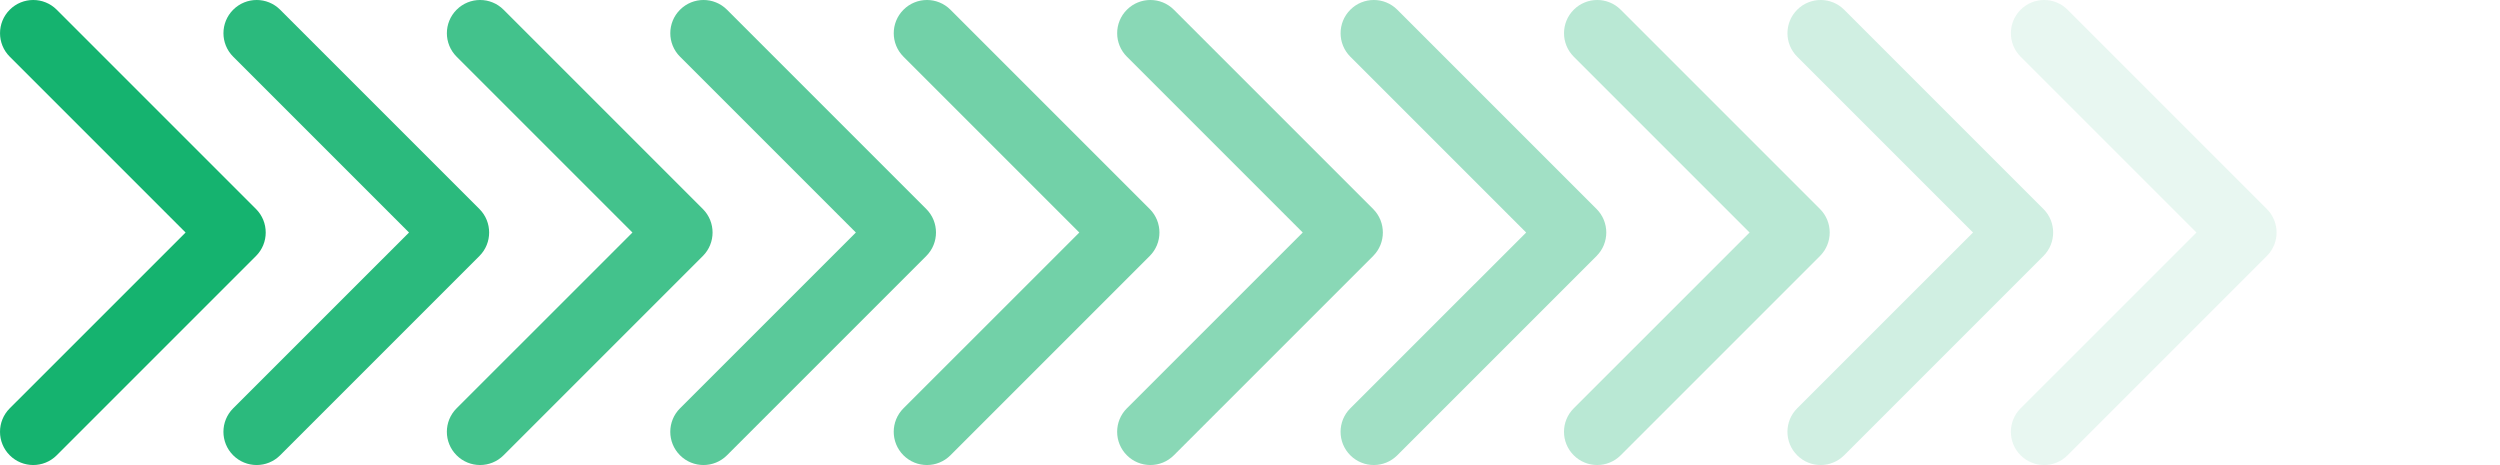
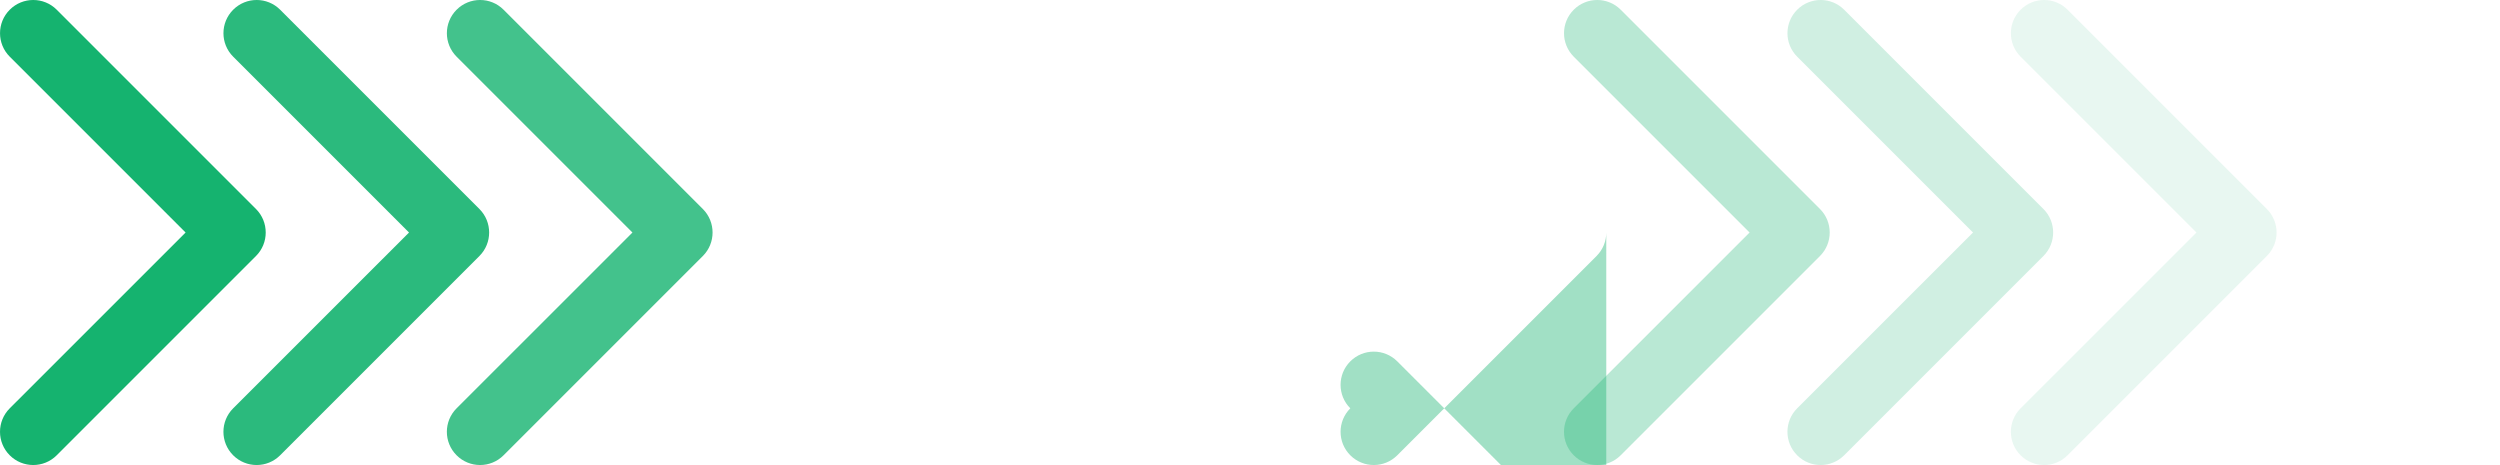
<svg xmlns="http://www.w3.org/2000/svg" id="Layer_2" viewBox="0 0 1475.55 274.46">
  <defs>
    <style>.cls-1{opacity:.5;}.cls-1,.cls-2,.cls-3,.cls-4,.cls-5,.cls-6,.cls-7,.cls-8,.cls-9,.cls-10,.cls-11{fill:#15b36f;stroke-width:0px;}.cls-2{opacity:.6;}.cls-3{opacity:.9;}.cls-4{opacity:.8;}.cls-5{opacity:.4;}.cls-7{opacity:0;}.cls-8{opacity:.2;}.cls-9{opacity:.7;}.cls-10{opacity:.1;}.cls-11{opacity:.3;}</style>
  </defs>
  <g id="Layer_1-2">
    <path class="cls-6" d="m156.83,137.24c0,5.02-1.91,10.03-5.74,13.86l-117.62,117.62c-7.66,7.66-20.06,7.66-27.72,0-7.66-7.66-7.66-20.06,0-27.72l103.79-103.76L5.76,33.46C-1.9,25.81-1.9,13.4,5.76,5.74c7.66-7.66,20.06-7.66,27.72,0l117.62,117.62c3.83,3.83,5.73,8.85,5.73,13.88Z" />
    <path class="cls-3" d="m288.7,137.24c0,5.02-1.91,10.03-5.74,13.86l-117.62,117.62c-7.66,7.66-20.06,7.66-27.72,0-7.66-7.66-7.66-20.06,0-27.72l103.79-103.76-103.78-103.78c-7.66-7.66-7.66-20.06,0-27.72,7.66-7.66,20.06-7.66,27.72,0l117.62,117.62c3.83,3.83,5.73,8.85,5.73,13.88Z" />
    <path class="cls-4" d="m420.57,137.24c0,5.02-1.91,10.03-5.74,13.86l-117.62,117.62c-7.66,7.66-20.06,7.66-27.72,0-7.66-7.66-7.66-20.06,0-27.72l103.79-103.76-103.78-103.78c-7.66-7.66-7.66-20.06,0-27.72,7.66-7.66,20.06-7.66,27.72,0l117.62,117.62c3.83,3.83,5.73,8.85,5.73,13.88Z" />
-     <path class="cls-9" d="m552.44,137.24c0,5.02-1.91,10.03-5.74,13.86l-117.62,117.62c-7.66,7.66-20.06,7.66-27.72,0-7.66-7.66-7.66-20.06,0-27.72l103.79-103.76-103.78-103.78c-7.66-7.66-7.66-20.06,0-27.72,7.66-7.66,20.06-7.66,27.72,0l117.62,117.62c3.83,3.83,5.73,8.85,5.73,13.88Z" />
-     <path class="cls-2" d="m684.32,137.24c0,5.02-1.91,10.03-5.74,13.86l-117.62,117.62c-7.66,7.66-20.06,7.66-27.72,0-7.66-7.66-7.66-20.06,0-27.72l103.79-103.76-103.78-103.78c-7.66-7.66-7.66-20.06,0-27.72,7.66-7.66,20.06-7.66,27.72,0l117.62,117.62c3.83,3.83,5.73,8.85,5.73,13.88Z" />
-     <path class="cls-1" d="m816.19,137.24c0,5.02-1.91,10.03-5.74,13.86l-117.62,117.62c-7.66,7.66-20.06,7.66-27.72,0-7.66-7.66-7.66-20.06,0-27.72l103.79-103.76-103.78-103.78c-7.66-7.66-7.66-20.06,0-27.72,7.66-7.66,20.06-7.66,27.72,0l117.62,117.62c3.83,3.83,5.73,8.85,5.73,13.88Z" />
-     <path class="cls-5" d="m948.06,137.24c0,5.02-1.91,10.03-5.74,13.86l-117.62,117.62c-7.66,7.66-20.06,7.66-27.72,0-7.66-7.66-7.66-20.06,0-27.72l103.79-103.76-103.78-103.78c-7.66-7.66-7.66-20.06,0-27.72,7.66-7.66,20.06-7.66,27.72,0l117.62,117.62c3.83,3.83,5.73,8.85,5.73,13.88Z" />
+     <path class="cls-5" d="m948.06,137.24c0,5.02-1.91,10.03-5.74,13.86l-117.62,117.62c-7.66,7.66-20.06,7.66-27.72,0-7.66-7.66-7.66-20.06,0-27.72c-7.66-7.66-7.66-20.06,0-27.72,7.66-7.66,20.06-7.66,27.72,0l117.62,117.62c3.83,3.83,5.73,8.85,5.73,13.88Z" />
    <path class="cls-11" d="m1079.93,137.24c0,5.02-1.91,10.03-5.74,13.86l-117.62,117.62c-7.66,7.66-20.06,7.66-27.72,0-7.66-7.66-7.66-20.06,0-27.72l103.79-103.76-103.78-103.78c-7.66-7.66-7.66-20.06,0-27.72,7.66-7.66,20.06-7.66,27.72,0l117.62,117.62c3.83,3.83,5.73,8.85,5.73,13.88Z" />
    <path class="cls-8" d="m1211.81,137.24c0,5.02-1.91,10.03-5.74,13.86l-117.62,117.62c-7.66,7.66-20.06,7.66-27.72,0-7.66-7.66-7.66-20.06,0-27.72l103.79-103.76-103.78-103.78c-7.66-7.66-7.66-20.06,0-27.72,7.66-7.66,20.06-7.66,27.72,0l117.62,117.62c3.83,3.83,5.73,8.85,5.73,13.88Z" />
    <path class="cls-10" d="m1343.68,137.24c0,5.02-1.91,10.03-5.74,13.86l-117.62,117.62c-7.66,7.66-20.06,7.66-27.72,0-7.66-7.66-7.66-20.06,0-27.72l103.79-103.76-103.78-103.78c-7.66-7.66-7.66-20.06,0-27.72,7.66-7.66,20.06-7.66,27.72,0l117.62,117.62c3.83,3.83,5.73,8.85,5.73,13.88Z" />
    <path class="cls-7" d="m1475.55,137.24c0,5.02-1.91,10.03-5.74,13.86l-117.62,117.62c-7.66,7.66-20.06,7.66-27.72,0-7.66-7.66-7.66-20.06,0-27.72l103.79-103.76-103.78-103.78c-7.66-7.66-7.66-20.06,0-27.72,7.66-7.66,20.06-7.66,27.72,0l117.62,117.62c3.83,3.83,5.73,8.85,5.73,13.88Z" />
  </g>
</svg>